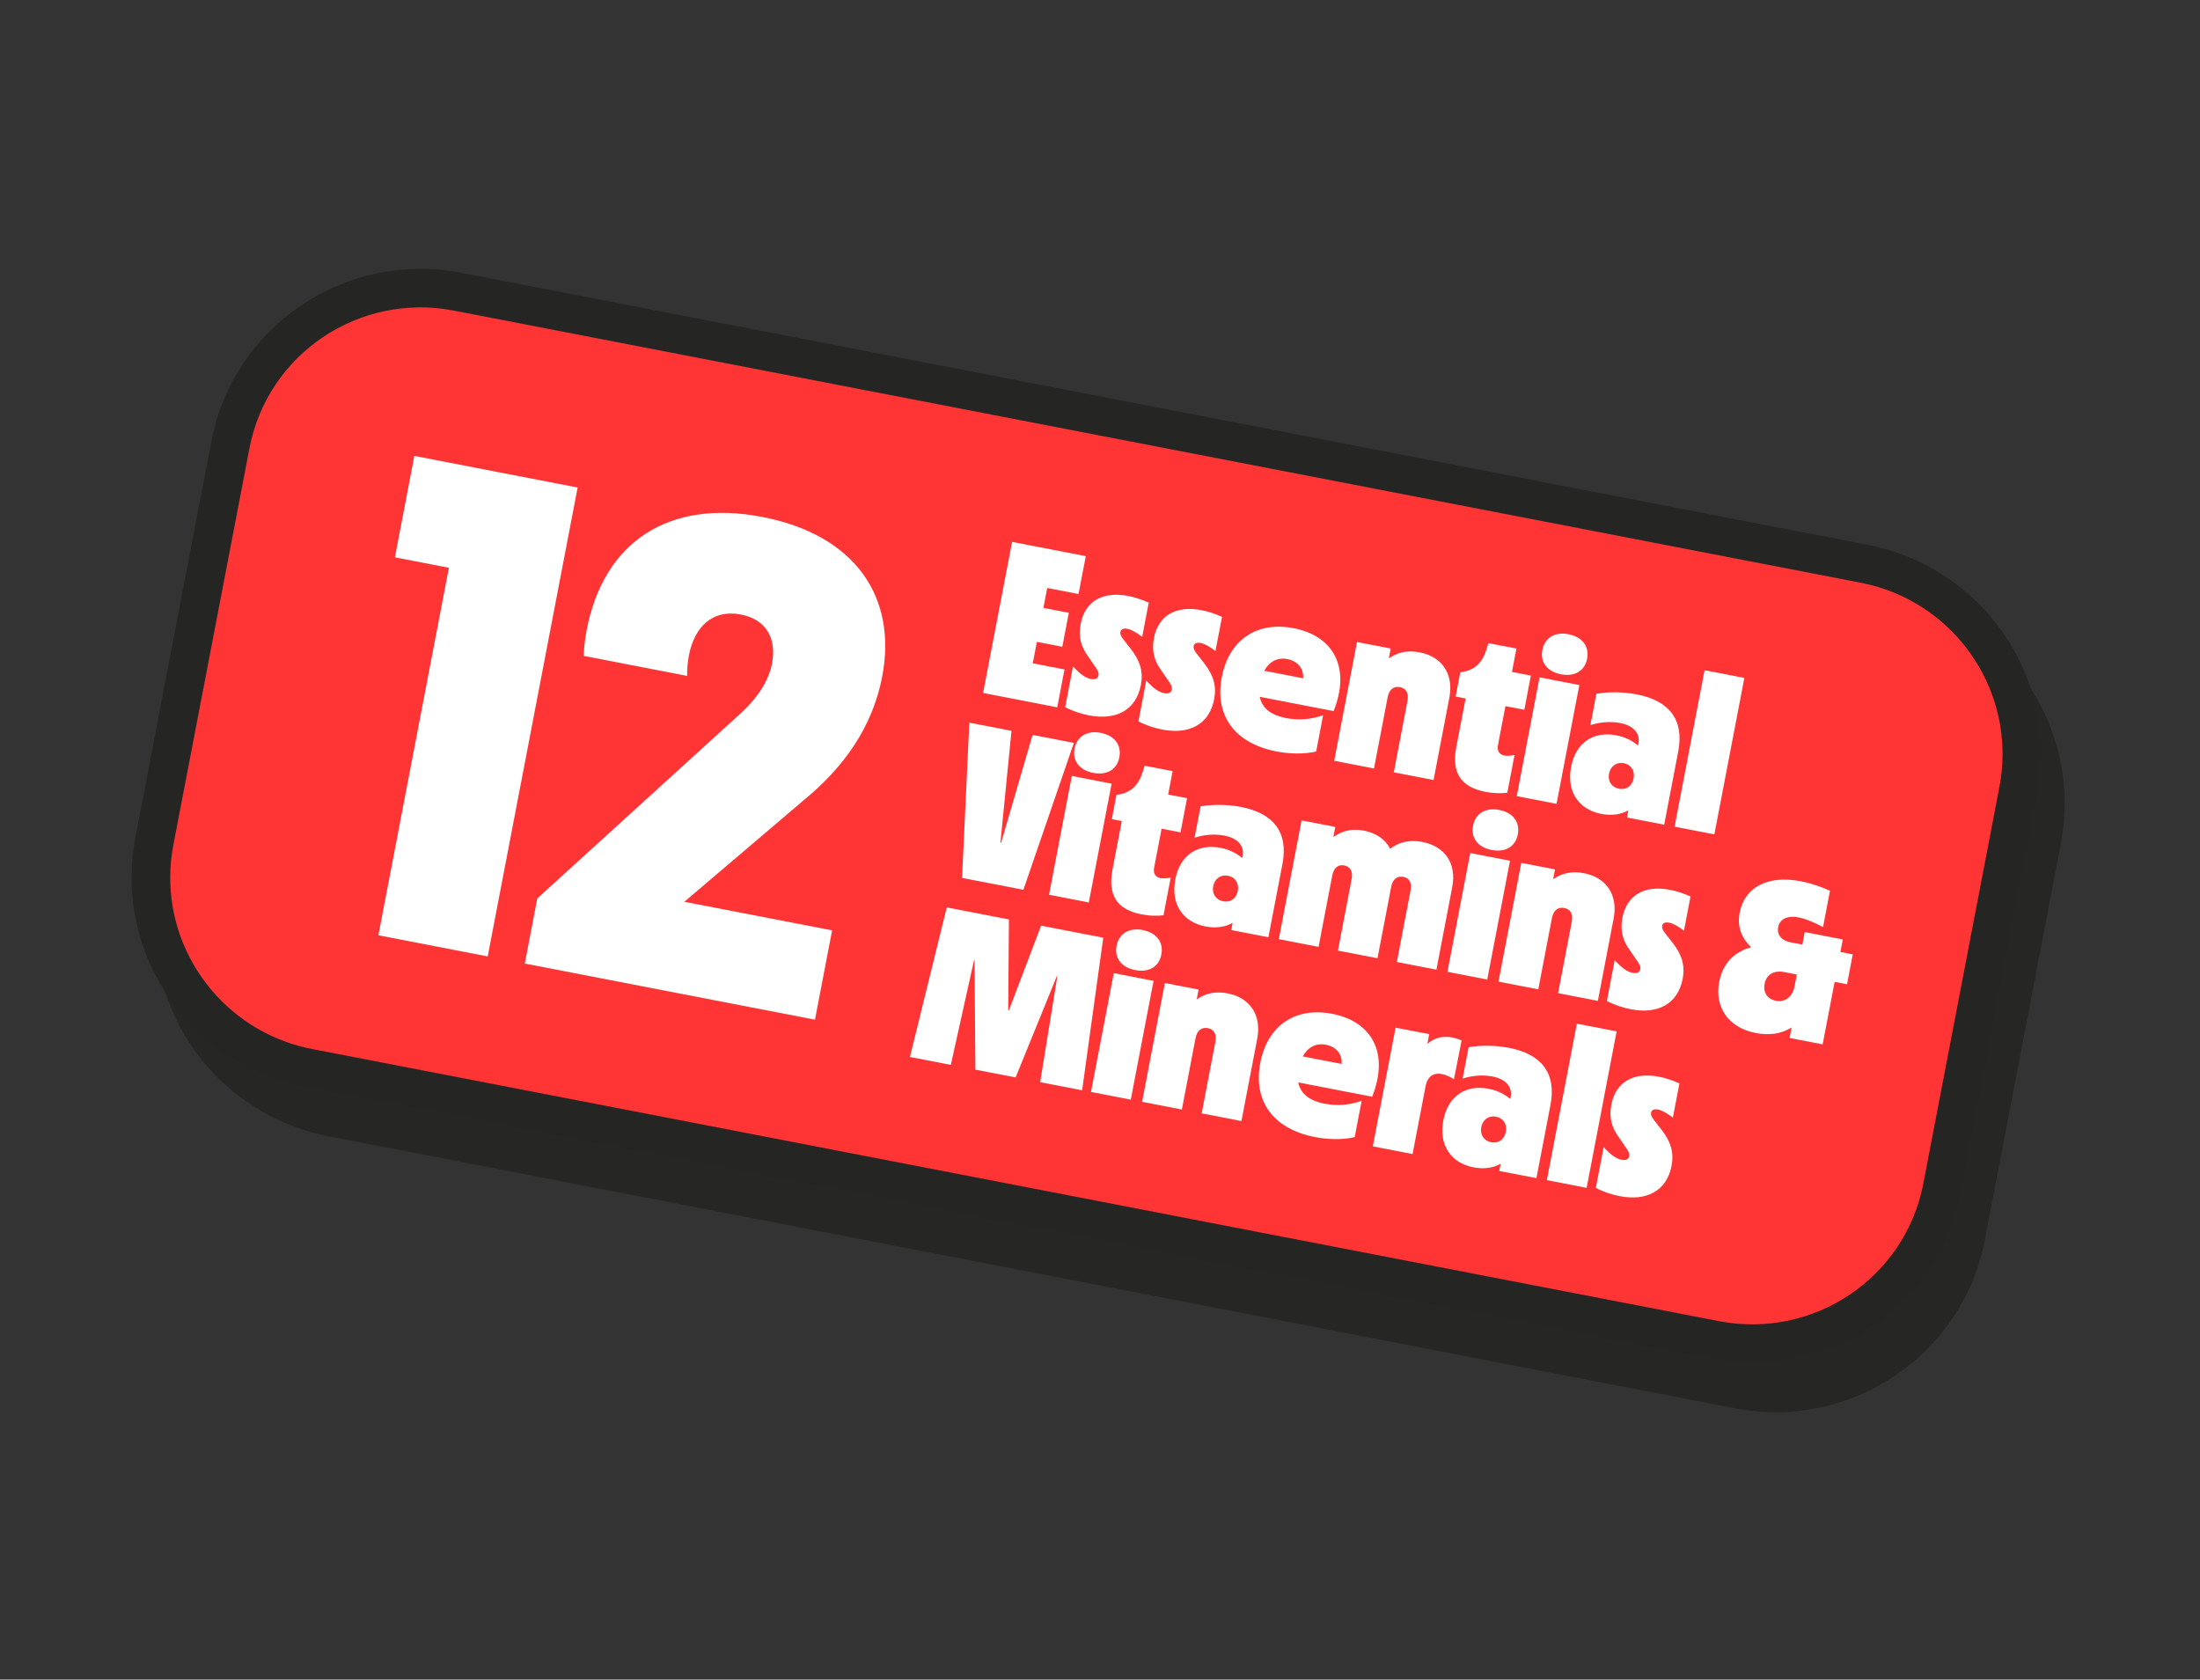
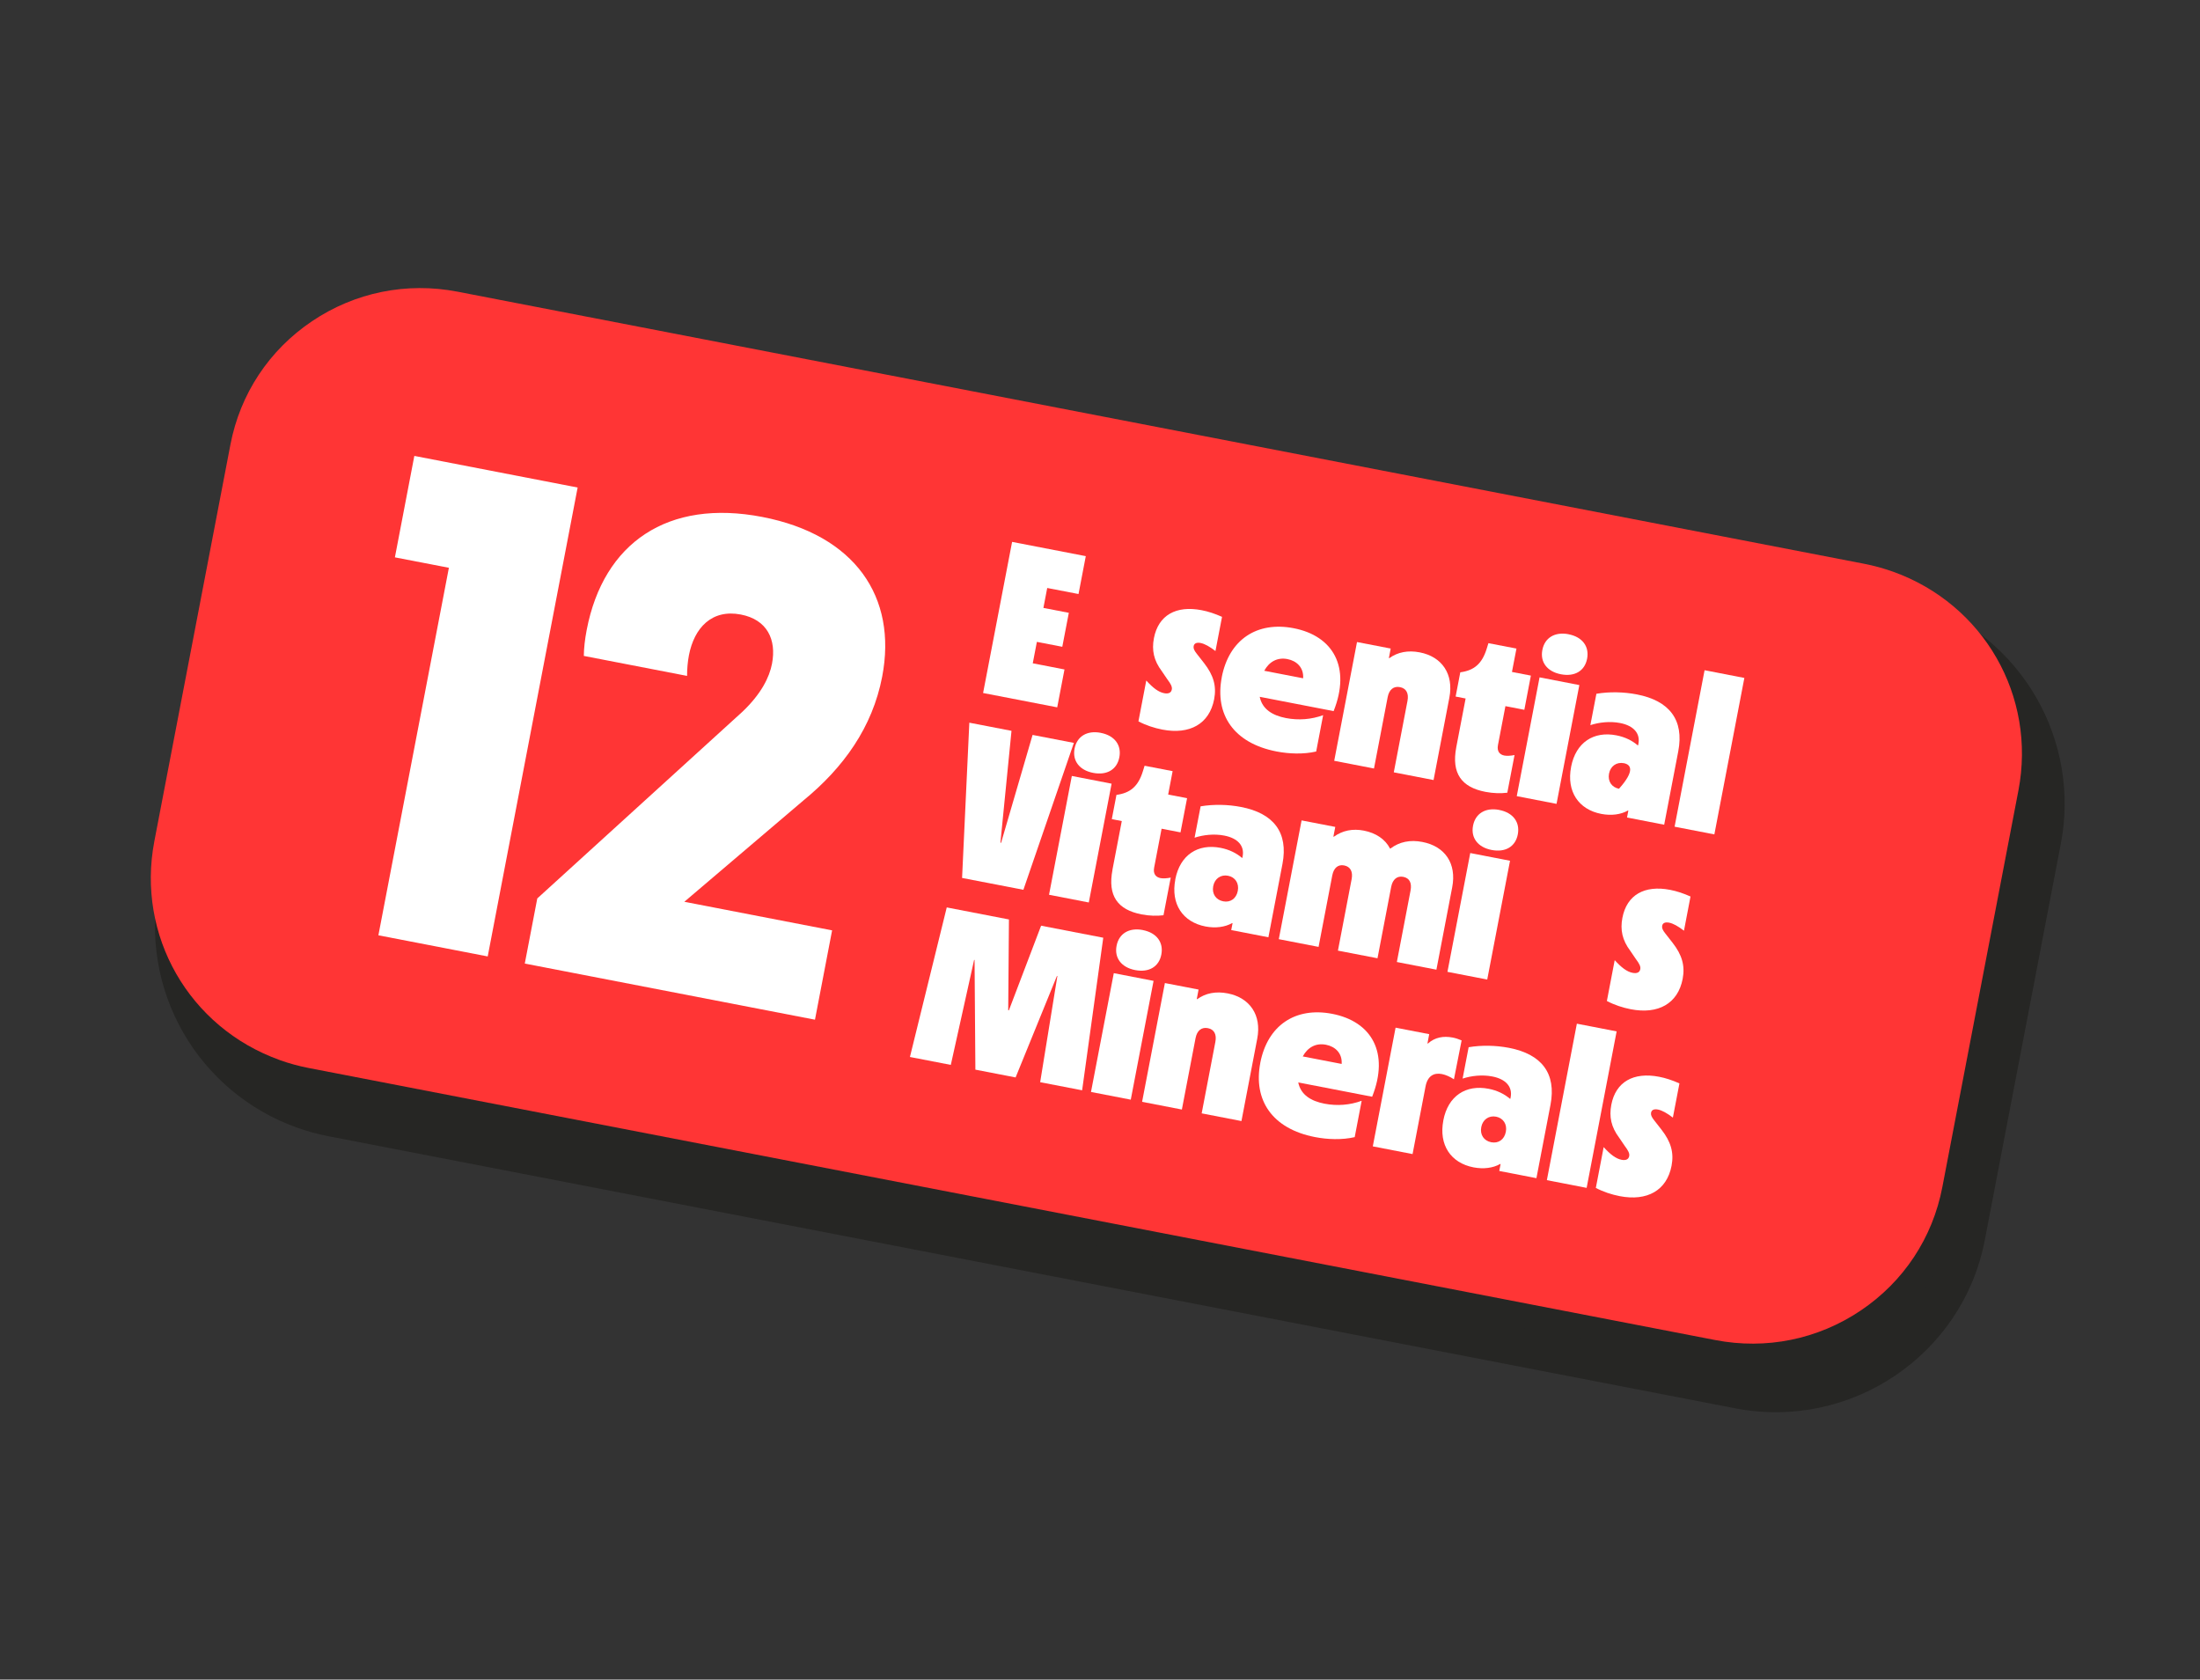
<svg xmlns="http://www.w3.org/2000/svg" width="410" height="313" viewBox="0 0 410 313" fill="none">
  <rect x="0" y="0" width="410" height="313" fill="#333333" stroke="none" />
  <g clip-path="url(#clip0_4894_3691)">
    <g style="mix-blend-mode:multiply">
      <path d="M56.464 206.724C39.577 200.663 29.763 183.521 33.13 165.961L47.308 92.048C49.119 82.597 54.517 74.432 62.517 69.052C70.51 63.669 80.143 61.715 89.632 63.547L351.778 114.257C353.62 114.613 355.446 115.115 357.197 115.743C374.085 121.805 383.898 138.947 380.531 156.507L366.353 230.419C364.542 239.871 359.144 248.035 351.144 253.416C343.151 258.799 333.518 260.753 324.029 258.92L61.887 208.219C60.045 207.864 58.22 207.361 56.469 206.733L56.464 206.724Z" fill="#262624" />
      <path d="M355.986 119.118C370.85 124.453 380.04 139.907 376.987 155.817L362.808 229.729C359.438 247.318 342.371 258.81 324.703 255.39L62.561 204.688C60.878 204.361 59.245 203.913 57.675 203.35C42.811 198.015 33.621 182.561 36.674 166.65L50.853 92.738C54.223 75.149 71.29 63.657 88.957 67.078L351.1 117.779C352.783 118.107 354.416 118.554 355.986 119.118ZM358.41 112.362C356.484 111.671 354.479 111.119 352.453 110.727L90.31 60.025C68.76 55.859 47.886 69.918 43.768 91.368L29.589 165.28C27.798 174.615 29.441 184.294 34.212 192.54C38.929 200.693 46.405 206.93 55.251 210.105C57.177 210.796 59.182 211.349 61.208 211.741L323.351 262.442C344.901 266.608 365.775 252.549 369.893 231.1L384.072 157.188C385.863 147.853 384.22 138.173 379.449 129.928C374.732 121.775 367.256 115.537 358.41 112.362Z" fill="#262624" />
    </g>
    <path d="M52.099 197.532C35.212 191.47 25.398 174.328 28.765 156.768L42.943 82.856C44.754 73.404 50.152 65.24 58.152 59.859C66.145 54.476 75.778 52.522 85.267 54.355L347.407 105.062C349.249 105.418 351.074 105.92 352.825 106.548C369.713 112.61 379.527 129.752 376.16 147.312L361.981 221.224C360.17 230.676 354.773 238.84 346.773 244.221C338.779 249.604 329.146 251.558 319.658 249.725L57.515 199.024C55.673 198.669 53.848 198.167 52.097 197.538L52.099 197.532Z" fill="#FF3535" />
-     <path d="M351.62 109.925C366.485 115.26 375.674 130.714 372.621 146.625L358.443 220.537C355.073 238.125 338.005 249.618 320.338 246.197L58.196 195.496C56.513 195.168 54.88 194.721 53.31 194.157C38.446 188.822 29.256 173.368 32.309 157.458L46.487 83.546C49.857 65.957 66.925 54.465 84.592 57.885L346.735 108.587C348.418 108.914 350.051 109.362 351.62 109.925ZM354.045 103.17C352.119 102.479 350.113 101.926 348.087 101.534L85.945 50.833C64.394 46.667 43.521 60.726 39.402 82.175L25.224 156.087C23.433 165.422 25.076 175.102 29.847 183.347C34.564 191.5 42.04 197.738 50.886 200.913C52.812 201.604 54.817 202.156 56.843 202.548L318.986 253.25C340.536 257.416 361.409 243.357 365.528 221.907L379.706 147.995C381.498 138.66 379.854 128.981 375.083 120.735C370.367 112.582 362.891 106.345 354.045 103.17Z" fill="#252624" />
    <path d="M83.659 105.809L73.595 103.865L77.217 84.961L107.651 90.852L90.892 178.236L70.519 174.296L83.656 105.815L83.659 105.809Z" fill="white" />
    <path d="M100.14 167.419L138.376 132.622C141.889 129.28 143.393 126.192 143.873 123.692C144.738 119.181 142.974 115.467 138.065 114.521C132.657 113.475 129.373 116.994 128.388 122.125C128.175 123.25 128.036 124.657 128.045 125.957L108.803 122.233C108.816 120.81 108.999 119.157 109.337 117.4C112.461 101.129 124.466 92.932 142.073 96.338C159.302 99.674 167.264 111.206 164.404 126.108C162.601 135.497 157.247 143.029 149.666 149.223L127.534 168.052L155.074 173.378L151.881 190.025L97.801 179.565L100.131 167.423L100.14 167.419Z" fill="white" />
    <path d="M188.62 100.984L202.352 103.64L200.997 110.699L195.164 109.574L194.453 113.288L199.191 114.202L197.973 120.531L193.236 119.617L192.469 123.61L198.382 124.757L197.027 131.816L183.213 129.144L188.616 100.997L188.62 100.984Z" fill="white" />
-     <path d="M198.506 131.793L199.967 124.175C201.216 125.548 202.245 126.333 203.293 126.534C204.059 126.685 204.603 126.494 204.726 125.846C204.819 125.363 204.577 124.854 203.878 123.925L202.862 122.432C201.356 120.427 200.967 118.511 201.392 116.289C202.208 112.015 205.509 110.141 210.292 111.071C211.511 111.305 212.775 111.722 214.087 112.309L212.862 118.679C211.764 117.841 210.852 117.324 210.084 117.18C209.35 117.04 208.897 117.242 208.797 117.767C208.719 118.168 208.893 118.58 209.368 119.173L210.753 120.945C212.47 123.156 213.096 125.165 212.618 127.66C211.736 132.259 208.065 134.307 202.959 133.319C201.46 133.028 199.881 132.512 198.508 131.787L198.506 131.793Z" fill="white" />
    <path d="M212.162 134.437L213.623 126.818C214.872 128.192 215.895 128.974 216.949 129.178C217.715 129.329 218.259 129.138 218.382 128.49C218.475 128.006 218.24 127.499 217.534 126.569L216.518 125.075C215.012 123.071 214.624 121.154 215.048 118.932C215.864 114.659 219.165 112.784 223.948 113.715C225.168 113.948 226.431 114.365 227.743 114.953L226.518 121.323C225.42 120.485 224.508 119.968 223.74 119.823C223.007 119.684 222.554 119.886 222.453 120.41C222.375 120.812 222.549 121.224 223.024 121.817L224.409 123.589C226.126 125.8 226.752 127.809 226.274 130.303C225.392 134.903 221.722 136.95 216.615 135.962C215.116 135.672 213.537 135.156 212.165 134.43L212.162 134.437Z" fill="white" />
    <path d="M227.686 126.229C229.033 119.211 234.23 115.745 241.084 117.068C248.455 118.497 251.794 124.328 248.54 132.519L234.766 129.855C235.241 132.203 237.206 133.338 239.636 133.81C242.024 134.274 244.418 134.069 246.585 133.274L245.288 140.048C242.917 140.596 240.203 140.488 237.897 140.039C229.875 138.485 226.367 133.126 227.692 126.231L227.686 126.229ZM242.858 126.401C242.991 124.38 241.631 123.15 239.933 122.824C238.03 122.454 236.515 123.331 235.608 125.001L242.858 126.401Z" fill="white" />
    <path d="M252.896 119.647L259.174 120.859L258.838 122.632L258.92 122.647C260.48 121.524 262.402 121.144 264.585 121.57C268.719 122.369 270.955 125.604 270.11 129.999L267.164 145.365L259.752 143.928L262.303 130.62C262.575 129.21 262.083 128.276 260.905 128.05C259.727 127.823 258.885 128.497 258.613 129.907L256.062 143.216L248.649 141.779L252.898 119.64L252.896 119.647Z" fill="white" />
    <path d="M271.396 139.244L273.138 130.168L271.277 129.806L272.145 125.289C274.692 124.943 276.181 123.73 277.056 120.926L277.388 119.858L282.612 120.866L281.774 125.22L285.299 125.902L284.081 132.275L280.556 131.592L279.166 138.85C278.943 140.023 279.494 140.628 280.349 140.797C280.835 140.891 281.515 140.851 282.254 140.709L280.907 147.727C279.706 147.871 278.321 147.855 276.822 147.564C272.366 146.701 270.467 144.118 271.399 139.238L271.396 139.244Z" fill="white" />
    <path d="M292.326 118.199C294.92 118.7 296.215 120.498 295.779 122.752C295.35 125.009 293.489 126.154 290.895 125.653C288.341 125.159 286.998 123.395 287.436 121.134C287.865 118.877 289.733 117.691 292.328 118.192L292.326 118.199ZM286.918 126.228L294.331 127.665L290.082 149.803L282.669 148.366L286.918 126.228Z" fill="white" />
-     <path d="M292.791 142.925C293.674 138.325 297.023 136.214 301.232 137.032C302.854 137.345 304.193 138.022 305.2 138.886L305.283 138.901L305.339 138.623C305.711 136.688 304.476 135.232 301.923 134.738C300.02 134.369 298.003 134.606 296.386 135.133L297.51 129.287C299.941 128.878 302.622 128.937 305.051 129.408C311.089 130.577 313.893 134.126 312.765 140.021L310.143 153.69L303.216 152.347L303.466 151.06L303.384 151.045C302.067 151.797 300.298 152.035 298.428 151.677C294.176 150.858 291.921 147.492 292.796 142.934L292.791 142.925ZM301.721 146.989C303.055 147.249 304.167 146.498 304.446 145.047C304.718 143.637 303.973 142.488 302.633 142.225C301.299 141.965 300.14 142.744 299.866 144.16C299.587 145.612 300.38 146.726 301.721 146.989Z" fill="white" />
+     <path d="M292.791 142.925C293.674 138.325 297.023 136.214 301.232 137.032C302.854 137.345 304.193 138.022 305.2 138.886L305.283 138.901L305.339 138.623C305.711 136.688 304.476 135.232 301.923 134.738C300.02 134.369 298.003 134.606 296.386 135.133L297.51 129.287C299.941 128.878 302.622 128.937 305.051 129.408C311.089 130.577 313.893 134.126 312.765 140.021L310.143 153.69L303.216 152.347L303.466 151.06L303.384 151.045C302.067 151.797 300.298 152.035 298.428 151.677C294.176 150.858 291.921 147.492 292.796 142.934L292.791 142.925ZM301.721 146.989C304.718 143.637 303.973 142.488 302.633 142.225C301.299 141.965 300.14 142.744 299.866 144.16C299.587 145.612 300.38 146.726 301.721 146.989Z" fill="white" />
    <path d="M317.672 124.9L325.085 126.337L319.495 155.495L312.083 154.058L317.672 124.9Z" fill="white" />
    <path d="M180.648 134.677L188.508 136.194L186.443 157.041L186.566 157.063L192.436 136.956L200.131 138.443L190.723 165.817L179.297 163.609L180.648 134.677Z" fill="white" />
    <path d="M205.151 136.574C207.745 137.076 209.04 138.873 208.604 141.127C208.175 143.384 206.314 144.53 203.72 144.028C201.167 143.534 199.823 141.77 200.261 139.509C200.69 137.253 202.559 136.066 205.153 136.568L205.151 136.574ZM199.75 144.606L207.162 146.043L202.913 168.181L195.501 166.744L199.75 144.606Z" fill="white" />
    <path d="M207.319 162.086L209.061 153.01L207.2 152.648L208.067 148.131C210.615 147.785 212.104 146.572 212.979 143.768L213.311 142.7L218.535 143.708L217.703 148.064L221.229 148.747L220.004 155.117L216.479 154.434L215.089 161.692C214.866 162.865 215.417 163.47 216.272 163.639C216.757 163.733 217.438 163.693 218.18 163.544L216.832 170.562C215.624 170.704 214.246 170.69 212.747 170.4C208.291 169.536 206.392 166.954 207.33 162.076L207.319 162.086Z" fill="white" />
    <path d="M219.027 163.893C219.91 159.293 223.259 157.181 227.468 158C229.09 158.313 230.429 158.99 231.443 159.856L231.525 159.871L231.581 159.593C231.953 157.658 230.717 156.209 228.163 155.715C226.261 155.345 224.243 155.583 222.626 156.109L223.751 150.264C226.182 149.855 228.862 149.913 231.292 150.385C237.329 151.554 240.133 155.102 239.005 160.998L236.383 174.667L229.457 173.324L229.706 172.037L229.624 172.022C228.301 172.771 226.538 173.012 224.668 172.654C220.416 171.834 218.161 168.469 219.036 163.91L219.027 163.893ZM227.955 167.963C229.289 168.224 230.4 167.472 230.68 166.021C230.951 164.611 230.207 163.462 228.866 163.2C227.526 162.937 226.374 163.718 226.1 165.135C225.821 166.586 226.614 167.701 227.955 167.963Z" fill="white" />
    <path d="M242.568 152.888L248.846 154.1L248.496 155.911L248.579 155.926C250.233 154.743 252.11 154.39 254.177 154.79C256.442 155.231 258.153 156.399 259.044 158.117L259.127 158.132C260.796 156.867 262.809 156.46 265.074 156.902C269.326 157.721 271.485 160.944 270.64 165.338L267.695 180.704L260.323 179.275L262.874 165.966C263.146 164.556 262.695 163.63 261.517 163.404C260.381 163.185 259.539 163.859 259.267 165.269L256.716 178.577L249.342 177.154L251.893 163.846C252.165 162.436 251.673 161.502 250.495 161.276C249.358 161.057 248.557 161.738 248.285 163.148L245.734 176.457L238.322 175.02L242.57 152.881L242.568 152.888Z" fill="white" />
    <path d="M279.41 150.94C282.004 151.442 283.299 153.239 282.863 155.494C282.434 157.75 280.573 158.896 277.979 158.394C275.425 157.9 274.082 156.136 274.52 153.876C274.949 151.619 276.817 150.432 279.412 150.934L279.41 150.94ZM274.002 158.97L281.415 160.407L277.166 182.545L269.753 181.108L274.002 158.97Z" fill="white" />
-     <path d="M283.519 160.805L289.797 162.017L289.455 163.788L289.537 163.803C291.097 162.68 293.02 162.3 295.202 162.726C299.337 163.525 301.572 166.76 300.727 171.155L297.782 186.521L290.369 185.084L292.92 171.776C293.192 170.366 292.7 169.432 291.522 169.206C290.344 168.979 289.502 169.653 289.23 171.063L286.679 184.372L279.266 182.935L283.515 160.796L283.519 160.805Z" fill="white" />
    <path d="M299.46 186.556L300.923 178.931C302.173 180.304 303.201 181.089 304.256 181.292C305.021 181.443 305.566 181.253 305.688 180.605C305.782 180.121 305.54 179.612 304.841 178.684L303.825 177.19C302.319 175.186 301.93 173.269 302.355 171.047C303.171 166.773 306.472 164.899 311.255 165.829C312.474 166.063 313.738 166.48 315.049 167.068L313.831 173.44C312.734 172.602 311.821 172.085 311.053 171.94C310.32 171.801 309.867 172.003 309.766 172.527C309.688 172.929 309.862 173.341 310.337 173.934L311.722 175.706C313.439 177.917 314.065 179.926 313.587 182.42C312.705 187.02 309.035 189.067 303.928 188.079C302.429 187.789 300.85 187.273 299.478 186.547L299.46 186.556Z" fill="white" />
-     <path d="M320.401 182.957C321.067 179.489 323.231 177.397 326.248 176.557L326.271 176.434C324.502 174.713 323.725 172.636 324.217 170.059C325.107 165.419 329.349 163.023 335.586 164.227C337.367 164.568 339.184 165.176 341.044 165.99L339.748 172.764C338.259 171.975 336.559 171.226 335.174 170.962C332.907 170.527 331.647 171.408 331.383 172.777C331.118 174.146 331.953 175.268 333.697 175.61L335.888 176.033L336.338 173.696L343.43 175.069L342.979 177.405L345.285 177.854L344.217 183.421L341.911 182.972L339.676 194.624L333.515 193.433L333.88 191.539L333.798 191.524C331.793 192.764 329.493 192.951 327.181 192.499C322.033 191.504 319.502 187.624 320.396 182.949L320.401 182.957ZM330.938 186.499C332.643 186.827 334.057 185.805 334.444 183.788L334.861 181.607L332.472 181.143C330.611 180.781 329.191 181.597 328.862 183.329C328.546 184.985 329.406 186.197 330.94 186.493L330.938 186.499Z" fill="white" />
    <path d="M176.441 169.102L188.029 171.346L187.895 188.261L188.019 188.283L194.025 172.508L205.607 174.749L201.669 203.182L193.85 201.672L197.058 181.884L196.976 181.869L189.271 200.786L181.776 199.334L181.623 178.894L181.541 178.879L177.196 198.448L169.578 196.973L176.438 169.109L176.441 169.102Z" fill="white" />
    <path d="M212.978 173.324C215.573 173.825 216.867 175.623 216.432 177.877C216.002 180.134 214.142 181.279 211.547 180.778C208.994 180.284 207.65 178.52 208.088 176.259C208.518 174.002 210.386 172.816 212.98 173.317L212.978 173.324ZM207.57 181.353L214.983 182.79L210.734 204.928L203.321 203.491L207.57 181.353Z" fill="white" />
    <path d="M217.092 183.197L223.37 184.409L223.034 186.182L223.116 186.197C224.676 185.074 226.599 184.694 228.781 185.12C232.916 185.92 235.151 189.155 234.306 193.549L231.361 208.915L223.948 207.479L226.499 194.17C226.771 192.76 226.279 191.826 225.101 191.6C223.923 191.374 223.081 192.047 222.809 193.457L220.258 206.766L212.845 205.329L217.094 183.191L217.092 183.197Z" fill="white" />
    <path d="M234.866 198.091C236.213 191.073 241.417 187.609 248.263 188.93C255.637 190.353 258.974 196.19 255.719 204.381L241.946 201.717C242.421 204.065 244.386 205.2 246.815 205.672C249.204 206.136 251.598 205.932 253.765 205.136L252.468 211.91C250.097 212.458 247.383 212.35 245.077 211.901C237.055 210.348 233.547 204.988 234.872 198.093L234.866 198.091ZM250.036 198.27C250.175 196.251 248.815 195.02 247.11 194.692C245.208 194.323 243.693 195.199 242.786 196.869L250.036 198.27Z" fill="white" />
    <path d="M260.075 191.509L266.353 192.721L266.025 194.453L266.107 194.468C267.426 193.303 268.991 193.02 270.731 193.353C271.3 193.462 271.853 193.654 272.393 193.884L270.962 201.134C270.253 200.661 269.44 200.296 268.715 200.153C267.258 199.87 266.053 200.472 265.673 202.448L263.252 215.067L255.84 213.63L260.089 191.492L260.075 191.509Z" fill="white" />
    <path d="M268.982 208.792C269.864 204.192 273.214 202.081 277.422 202.899C279.045 203.212 280.383 203.889 281.391 204.753L281.473 204.768L281.529 204.49C281.901 202.555 280.667 201.1 278.114 200.606C276.211 200.236 274.193 200.473 272.577 201L273.701 195.154C276.132 194.745 278.812 194.804 281.242 195.275C287.279 196.445 290.081 199.999 288.956 205.888L286.334 219.557L279.407 218.215L279.657 216.928L279.574 216.913C278.258 217.664 276.488 217.902 274.618 217.544C270.366 216.725 268.111 213.359 268.986 208.801L268.982 208.792ZM277.909 212.863C279.243 213.123 280.355 212.371 280.634 210.92C280.906 209.51 280.161 208.362 278.821 208.099C277.487 207.839 276.329 208.617 276.055 210.034C275.775 211.485 276.568 212.6 277.909 212.863Z" fill="white" />
    <path d="M293.87 190.769L301.282 192.206L295.692 221.365L288.28 219.928L293.87 190.769Z" fill="white" />
    <path d="M297.402 221.395L298.865 213.771C300.114 215.144 301.143 215.928 302.191 216.13C302.956 216.281 303.501 216.09 303.623 215.442C303.717 214.958 303.475 214.449 302.776 213.521L301.76 212.027C300.254 210.023 299.865 208.107 300.289 205.884C301.106 201.611 304.413 199.739 309.192 200.66C310.412 200.894 311.675 201.311 312.987 201.899L311.762 208.269C310.664 207.431 309.75 206.92 308.984 206.769C308.251 206.63 307.797 206.831 307.697 207.356C307.619 207.758 307.793 208.17 308.268 208.763L309.653 210.534C311.37 212.746 311.996 214.755 311.518 217.249C310.636 221.848 306.966 223.896 301.859 222.908C300.36 222.617 298.781 222.102 297.409 221.376L297.402 221.395Z" fill="white" />
  </g>
  <defs>
    <clipPath id="clip0_4894_3691">
      <rect width="362.322" height="201.586" fill="white" transform="translate(68.186 0.57) rotate(19.744)" />
    </clipPath>
  </defs>
</svg>